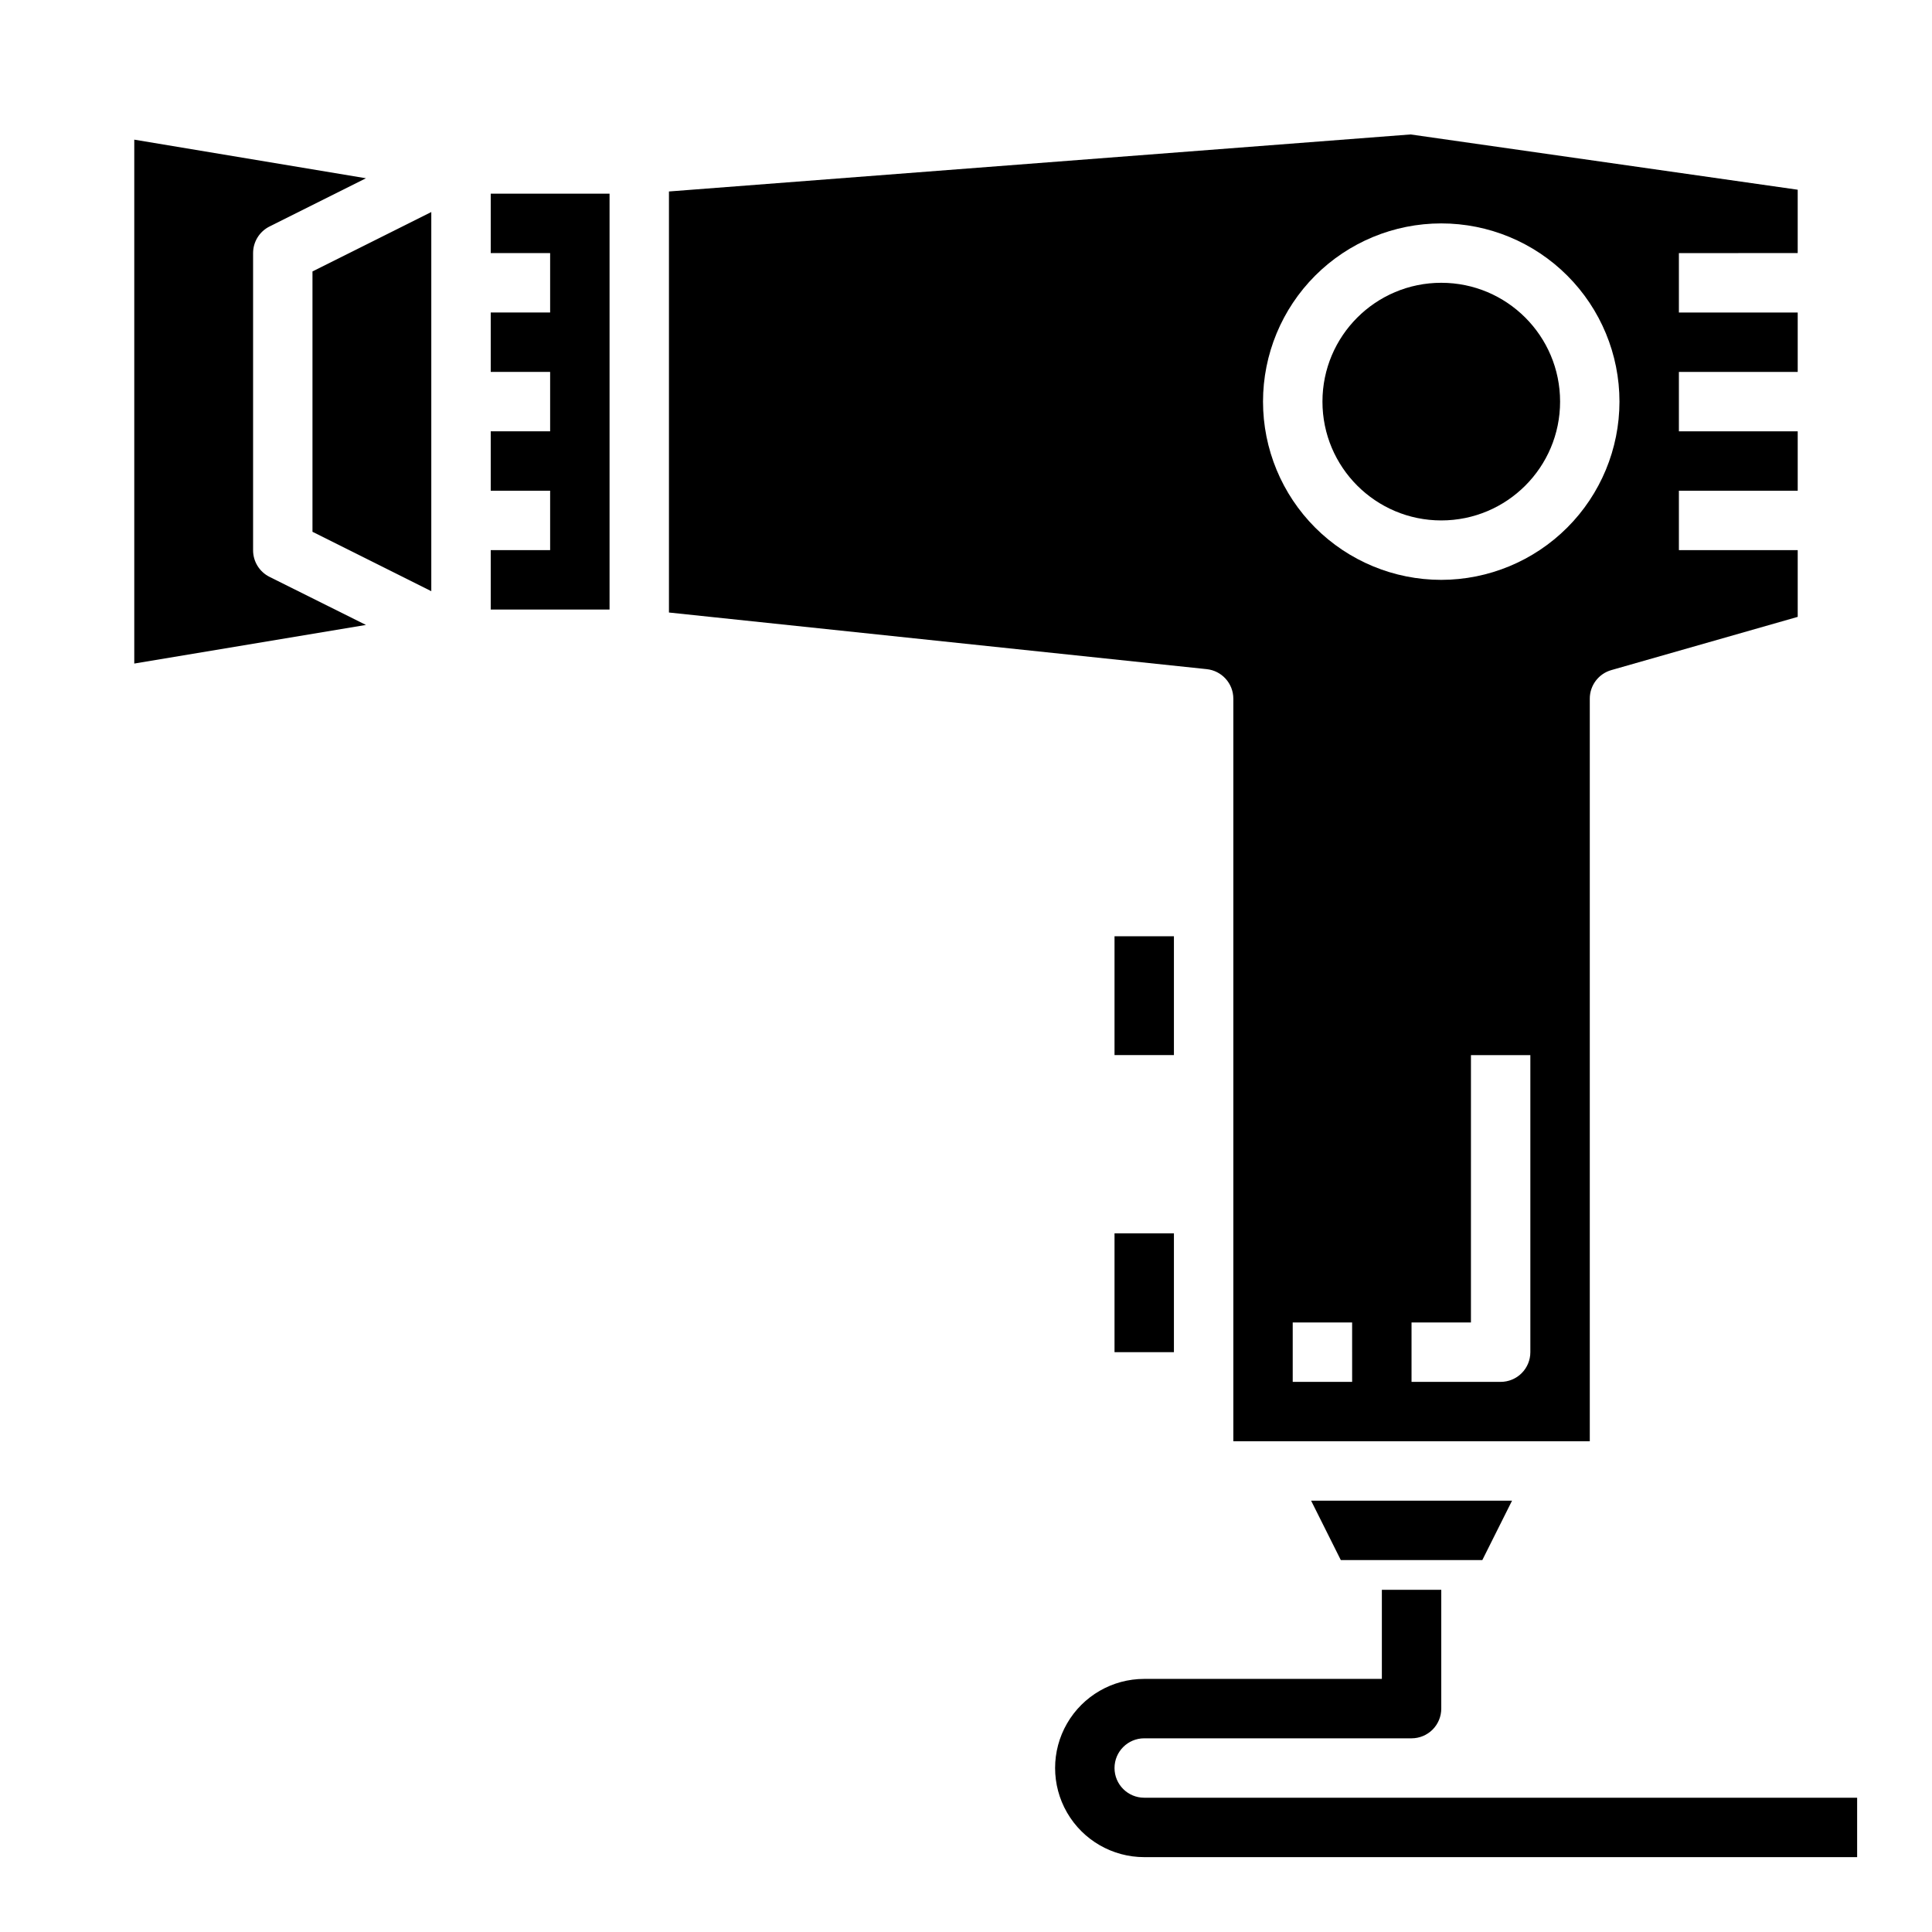
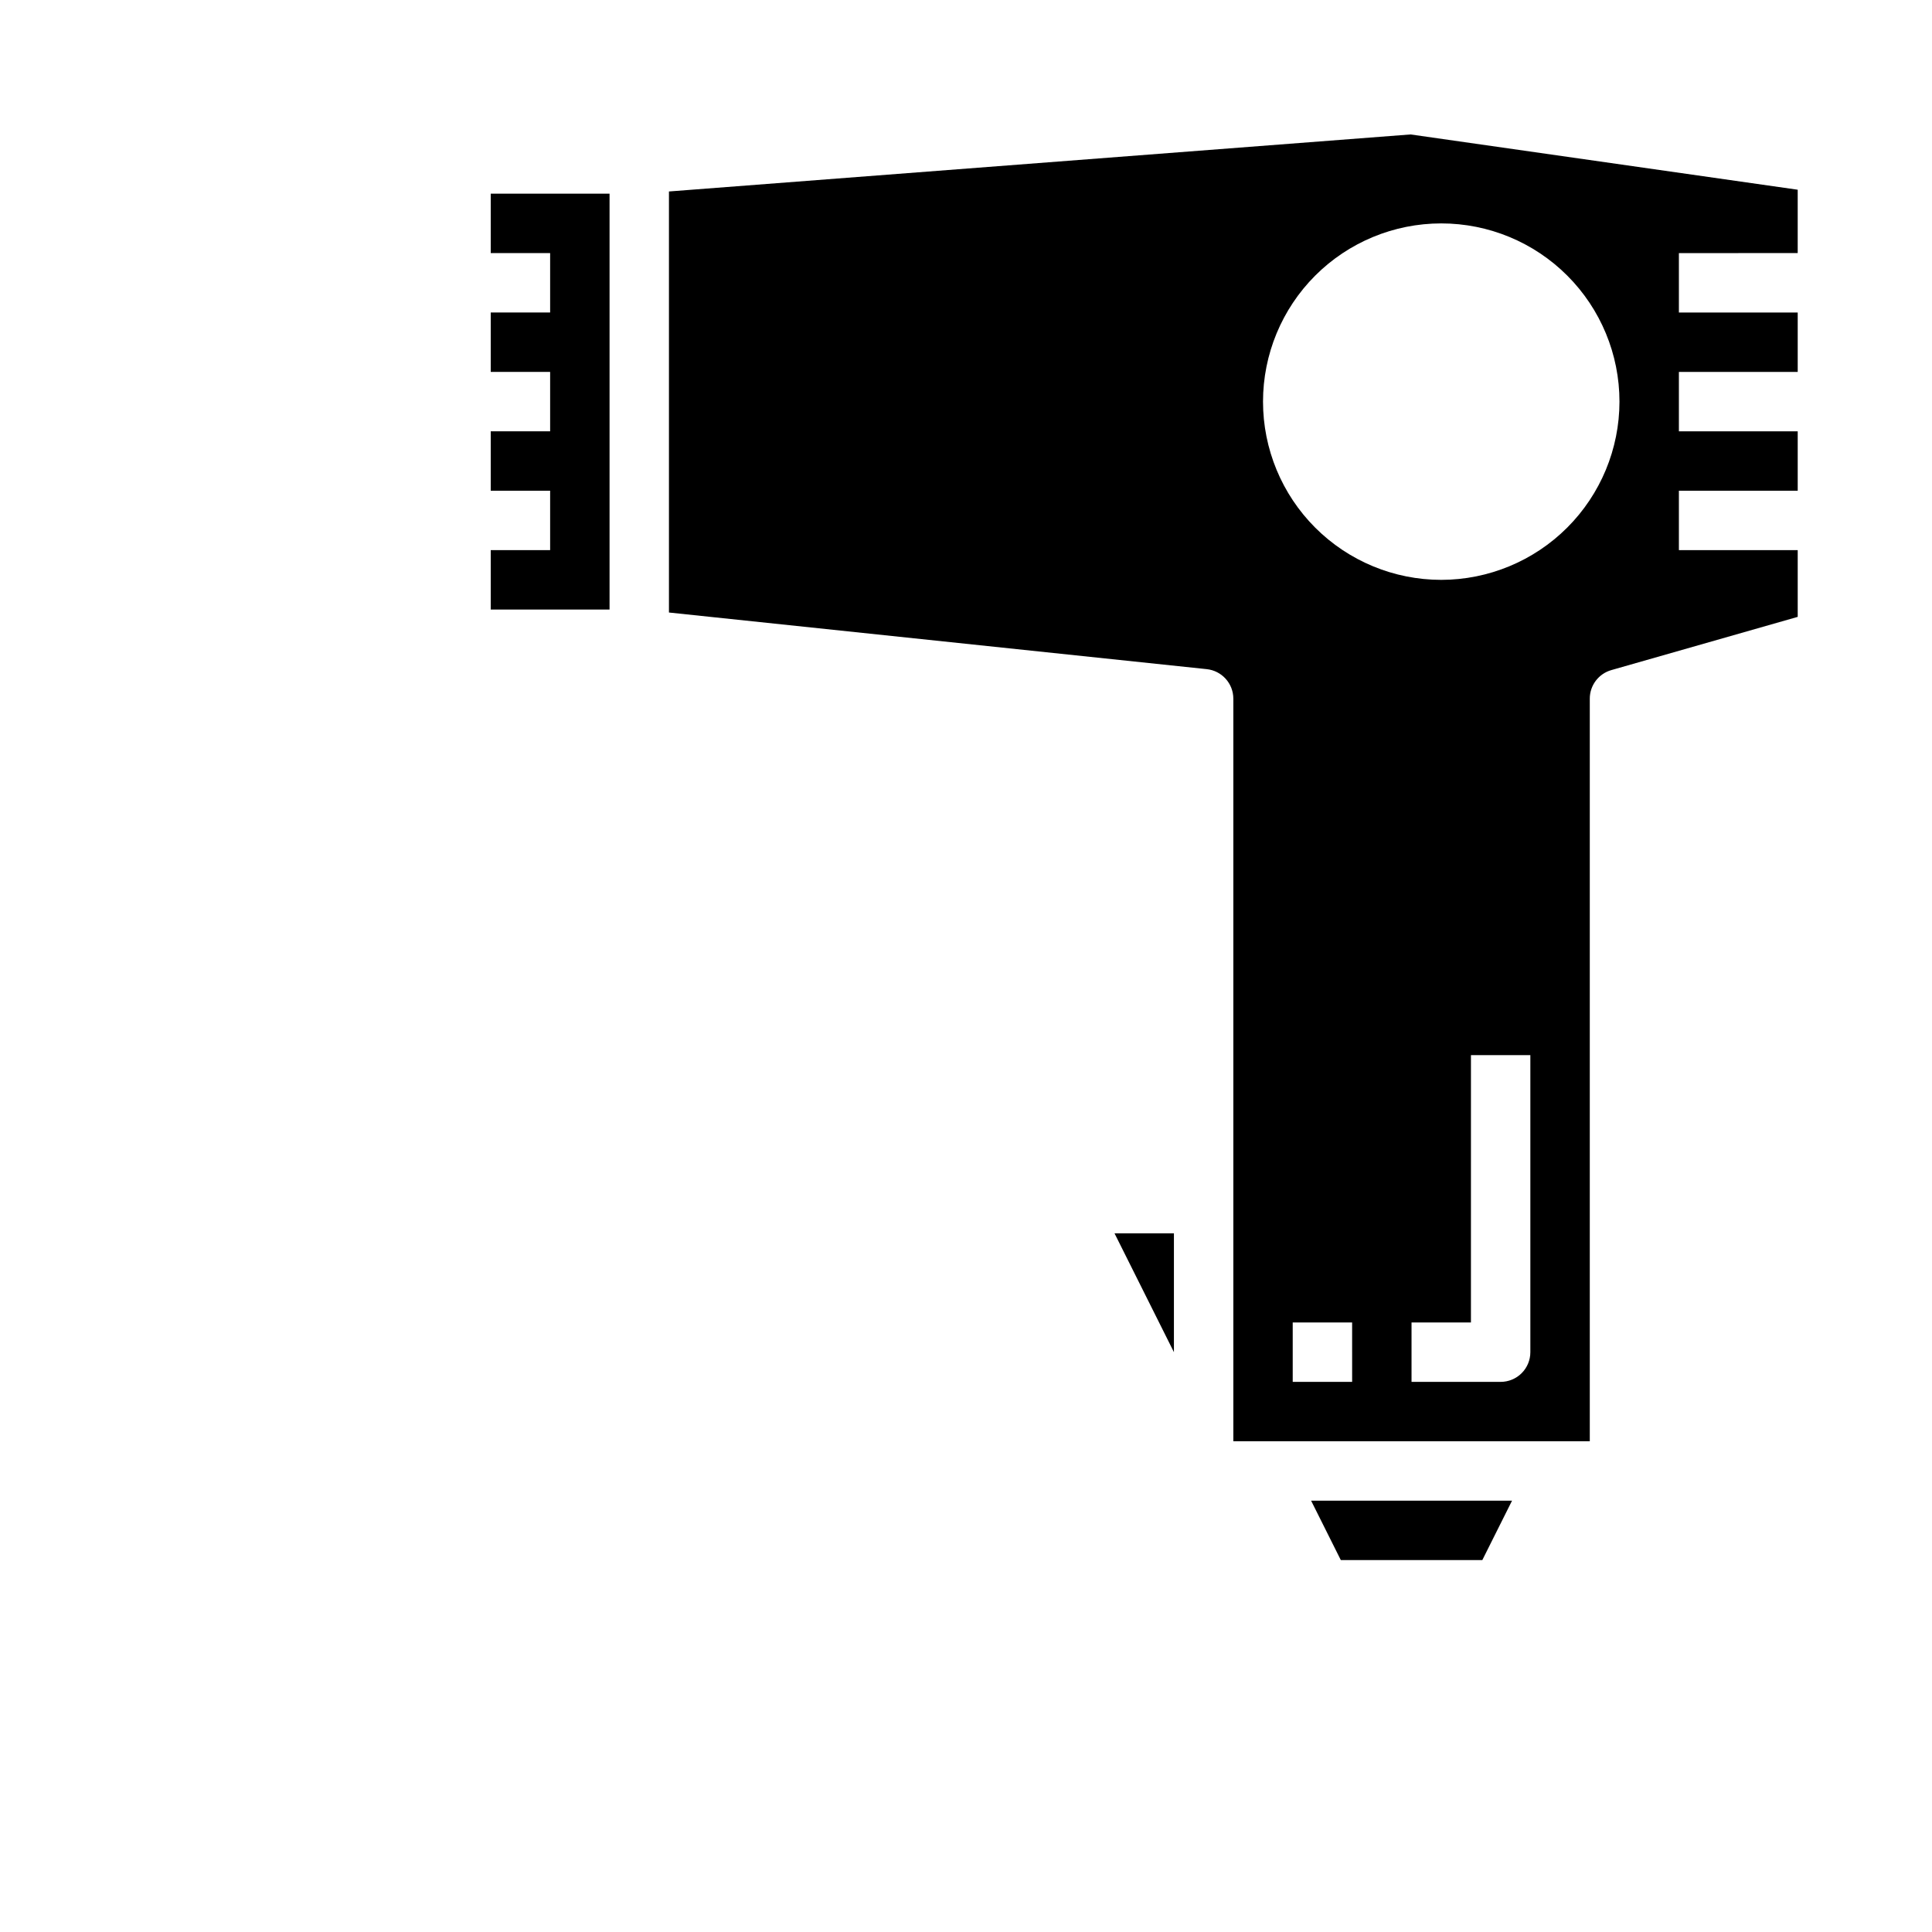
<svg xmlns="http://www.w3.org/2000/svg" fill="#000000" width="800px" height="800px" version="1.1" viewBox="144 144 512 512">
  <g>
-     <path d="m439.36 392.12h15.742v31.488h-15.742z" />
-     <path d="m439.36 470.85h15.742v31.488h-15.742z" />
-     <path d="m211.07 289.79v-78.719c0-2.984 1.684-5.711 4.352-7.047l25.562-12.781-61.402-10.234v138.84l61.402-10.234-25.562-12.742c-2.68-1.34-4.367-4.086-4.352-7.086z" />
+     <path d="m439.36 470.85h15.742v31.488z" />
    <path d="m274.05 211.07h15.742v15.742h-15.742v15.746h15.742v15.742h-15.742v15.746h15.742v15.742h-15.742v15.746h31.488v-110.21h-31.488z" />
    <path d="m499.33 557.44h37.5l7.875-15.742h-53.246z" />
-     <path d="m226.81 284.93 31.488 15.742v-100.48l-31.488 15.742z" />
    <path d="m620.41 211.07v-16.793l-102.59-14.648-196.54 15.113v111.58l142.48 15.004c4.019 0.406 7.082 3.785 7.086 7.824v196.8h94.465v-196.8c-0.004-3.516 2.332-6.606 5.715-7.57l49.387-14.105v-17.684h-31.488v-15.742h31.488v-15.746h-31.488v-15.742h31.488v-15.746h-31.488v-15.742zm-118.08 299.14h-15.746v-15.746h15.742zm47.23-7.871c0 2.086-0.828 4.09-2.305 5.566-1.477 1.477-3.481 2.305-5.566 2.305h-23.617v-15.746h15.742l0.004-70.848h15.742zm-23.617-204.67c-12.523 0-24.539-4.977-33.398-13.836-8.855-8.859-13.832-20.871-13.832-33.398 0-12.527 4.977-24.539 13.832-33.398 8.859-8.855 20.875-13.832 33.398-13.832 12.527 0 24.543 4.977 33.398 13.832 8.859 8.859 13.836 20.871 13.836 33.398-0.012 12.523-4.992 24.531-13.848 33.383-8.855 8.855-20.863 13.836-33.387 13.852z" />
-     <path d="m557.44 250.43c0 17.391-14.098 31.488-31.488 31.488s-31.488-14.098-31.488-31.488c0-17.391 14.098-31.488 31.488-31.488s31.488 14.098 31.488 31.488" />
-     <path d="m636.16 636.16h-188.93c-8.438 0-16.234-4.504-20.453-11.809-4.219-7.309-4.219-16.309 0-23.617 4.219-7.305 12.016-11.809 20.453-11.809h62.977v-23.613h15.742v31.488c0 2.086-0.828 4.09-2.305 5.566-1.477 1.473-3.477 2.305-5.566 2.305h-70.848c-4.348 0-7.871 3.523-7.871 7.871 0 4.348 3.523 7.871 7.871 7.871h188.93z" />
  </g>
</svg>